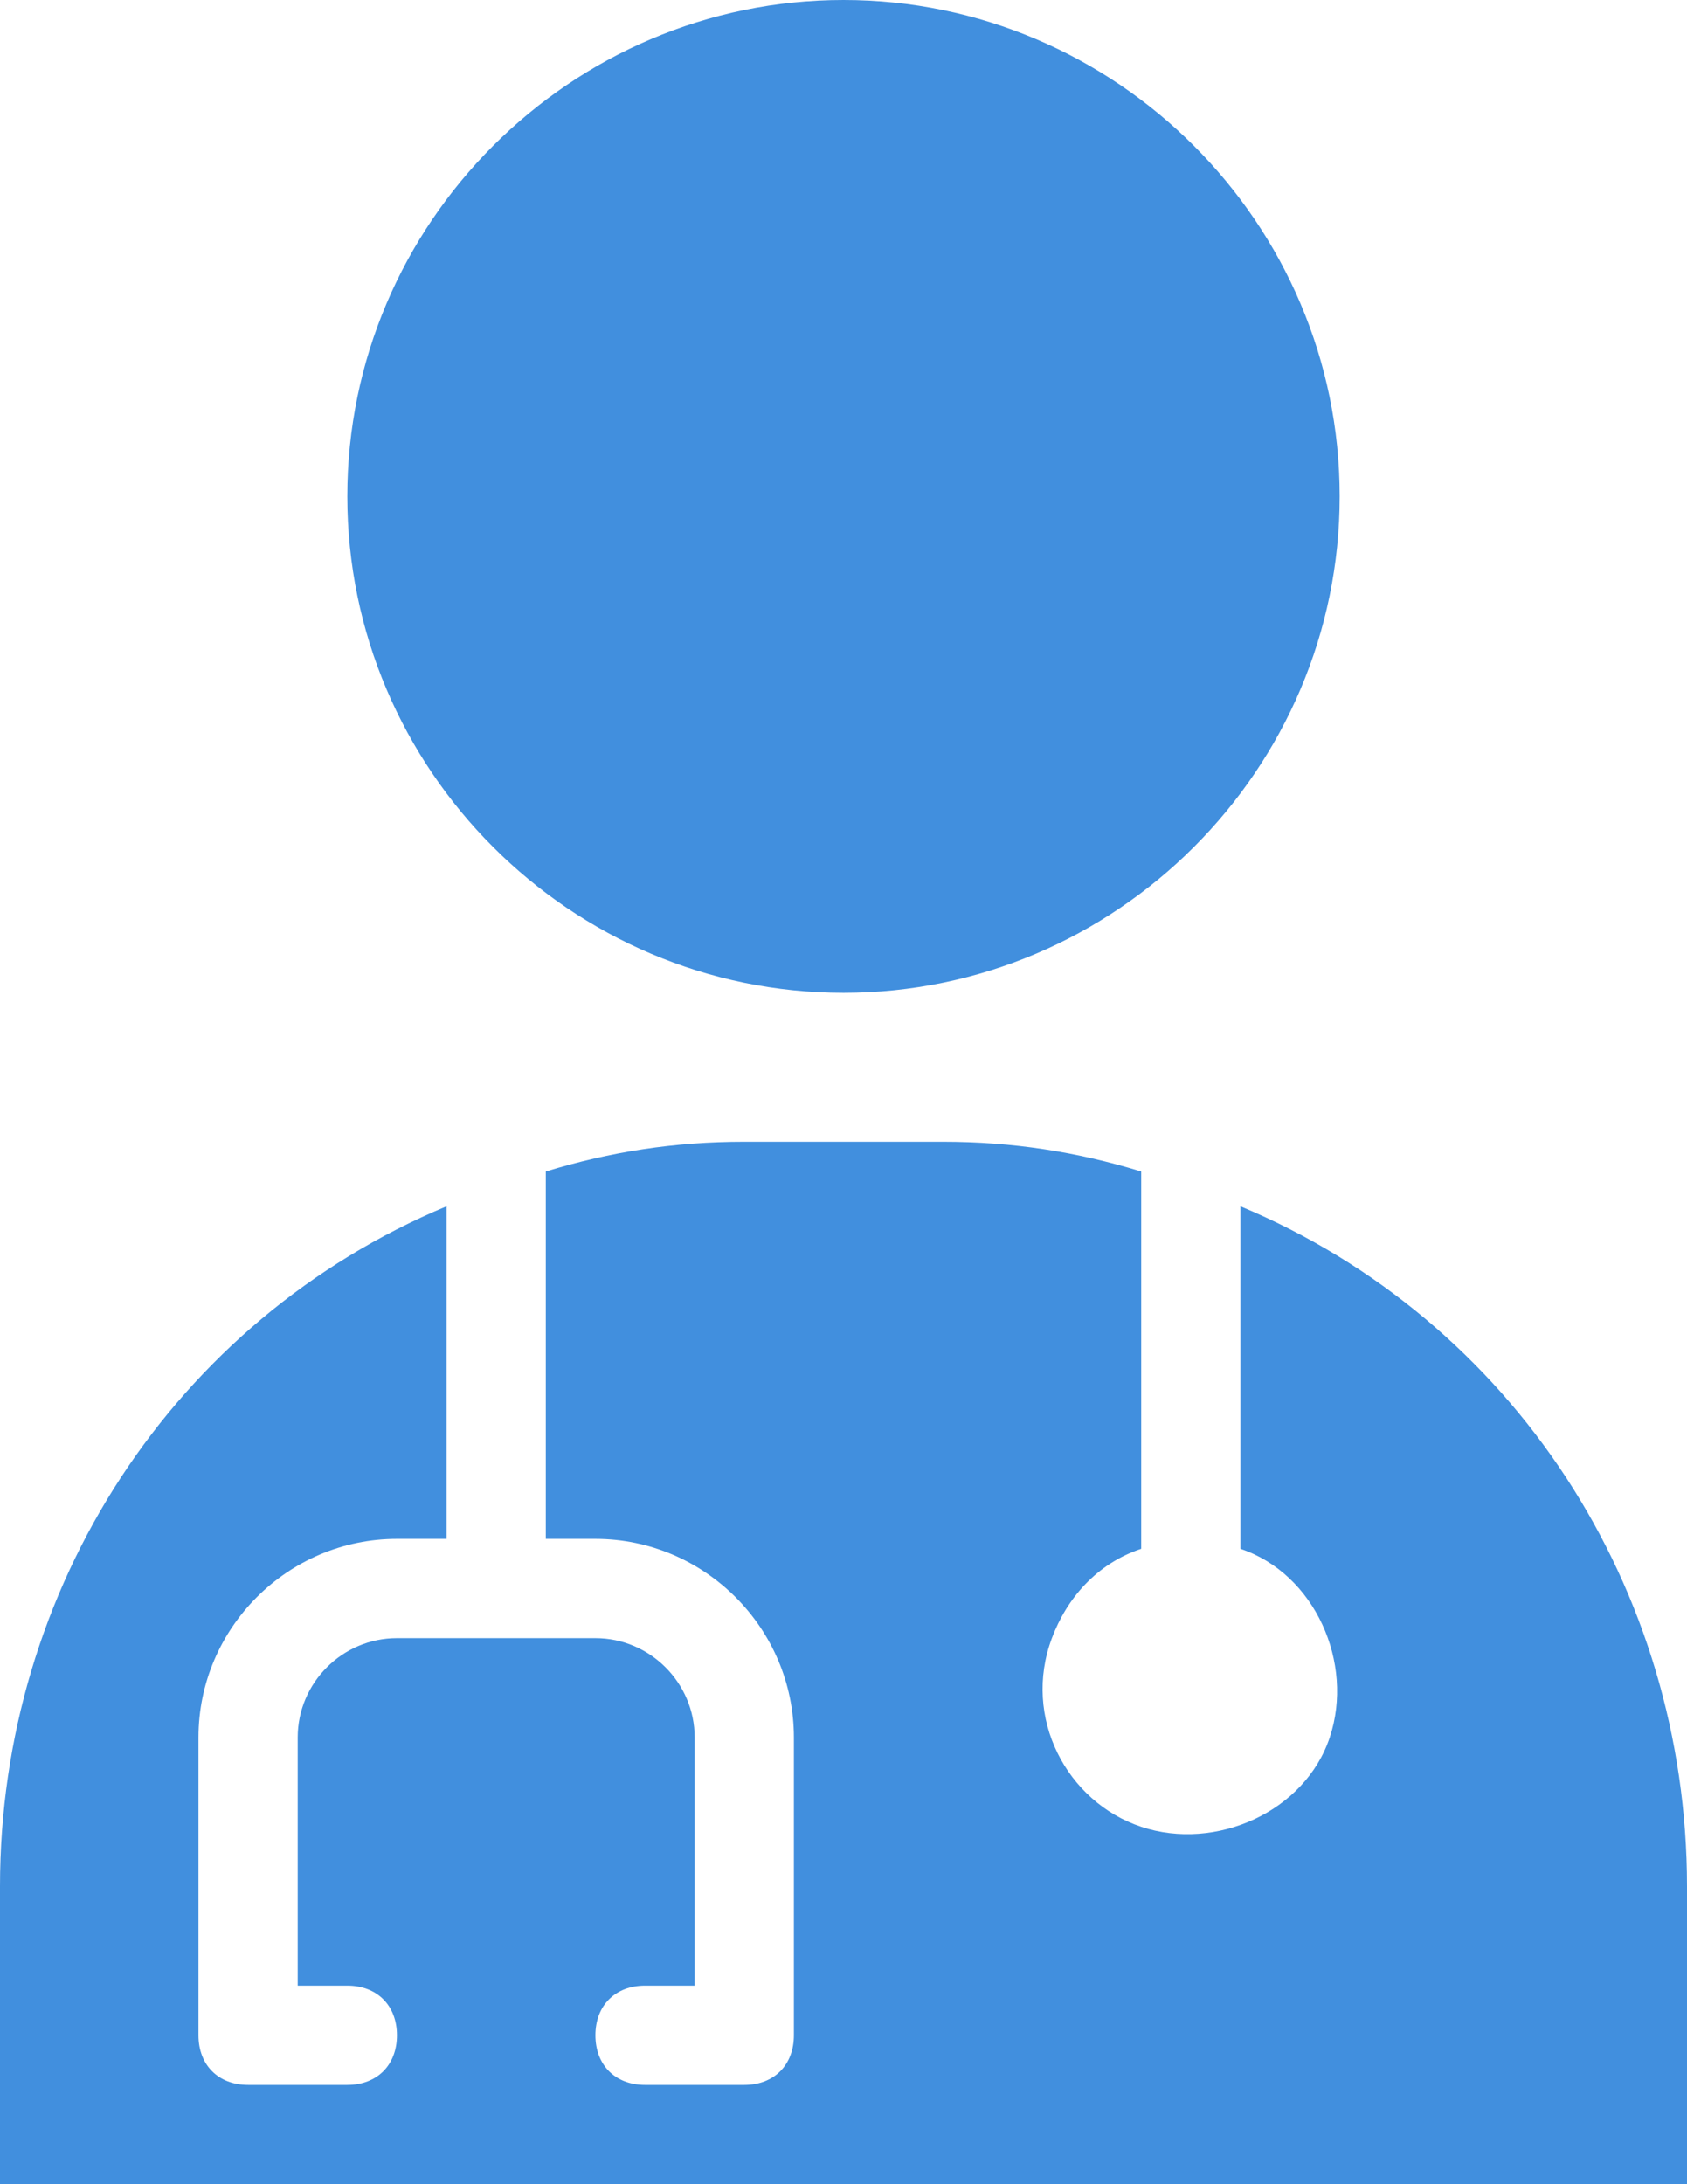
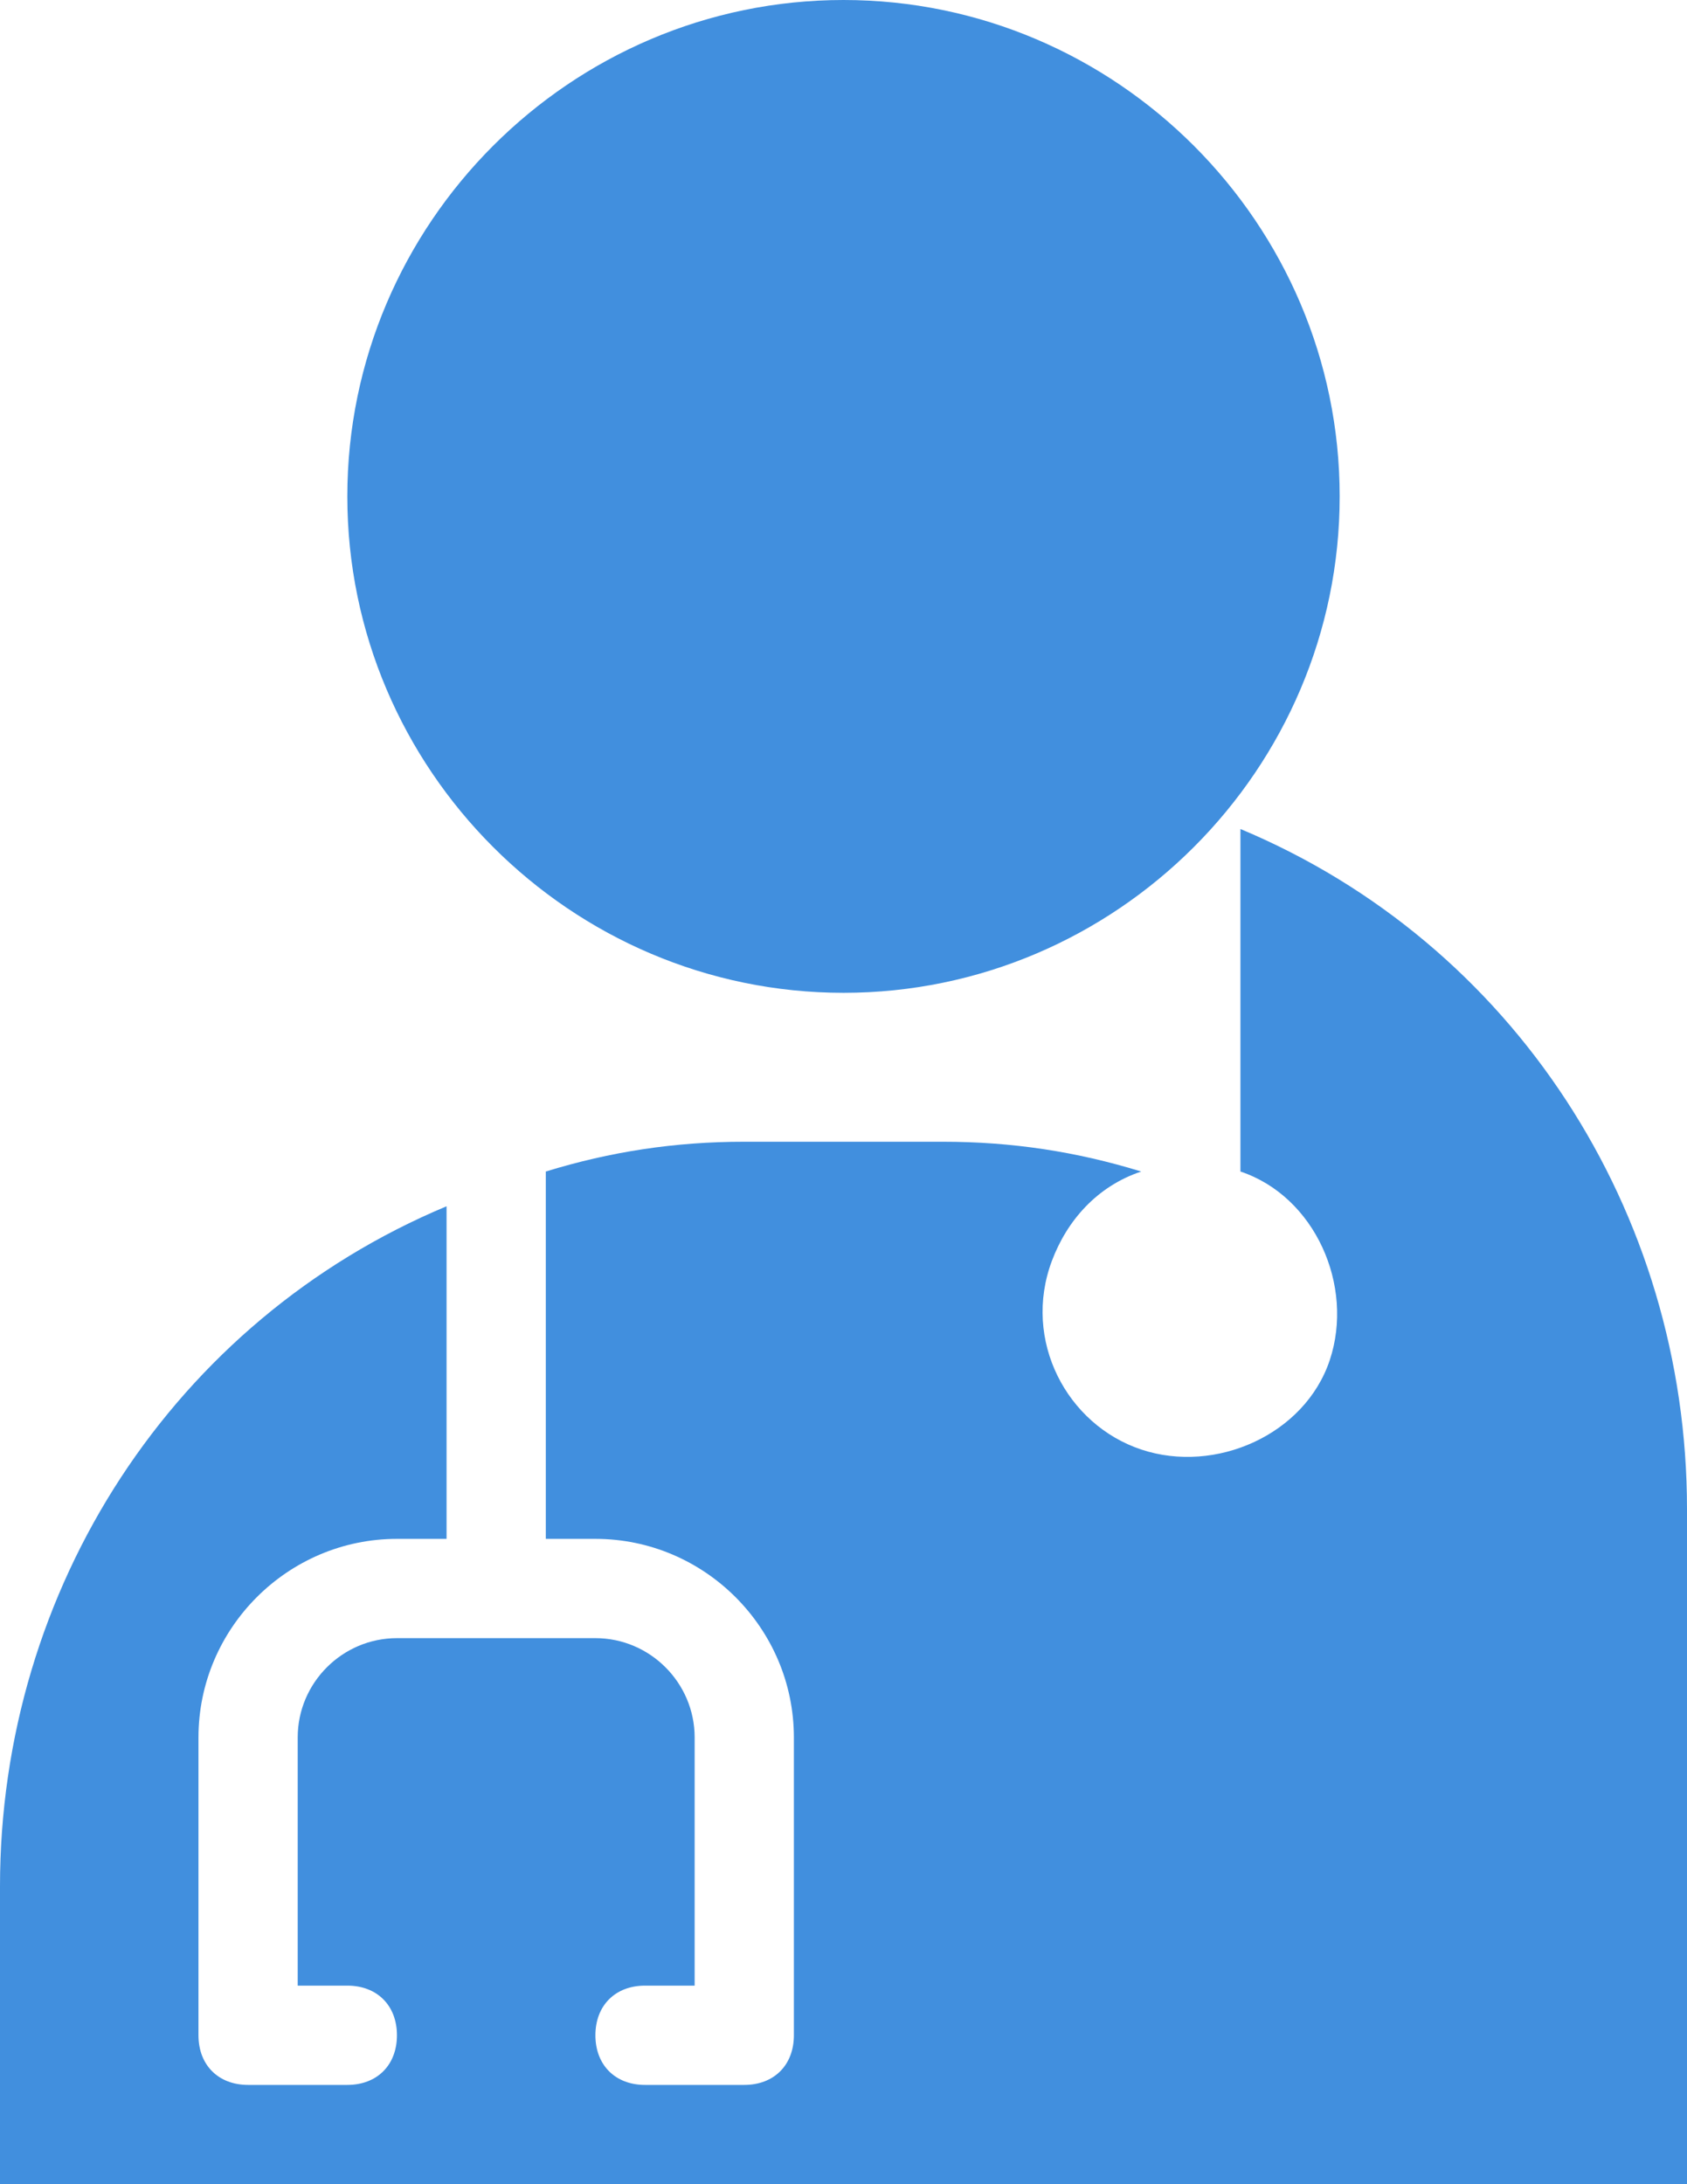
<svg xmlns="http://www.w3.org/2000/svg" viewBox="0 0 34 44">
-   <path fill="#418fde" d="M34 38v6H0v-6c0-6 3.5-11.4 9-13.7V31H8c-2.2 0-4 1.8-4 4v6c0 .6.4 1 1 1h2c.6 0 1-.4 1-1s-.4-1-1-1H6v-5c0-1.1.9-2 2-2h4c1.1 0 2 .9 2 2v5h-1c-.6 0-1 .4-1 1s.4 1 1 1h2c.6 0 1-.4 1-1v-6c0-2.2-1.8-4-4-4h-1v-7.4c1.3-.4 2.6-.6 4-.6h4c1.4 0 2.7.2 4 .6v7.6c-.9.3-1.5 1-1.8 1.8-.6 1.6.3 3.3 1.8 3.8s3.3-.3 3.8-1.8-.3-3.3-1.8-3.8v-6.9c5.5 2.3 9 7.7 9 13.7zM17 20c5.5 0 10-4.5 10-10S22.5 0 17 0 7 4.5 7 10s4.5 10 10 10z" />
+   <path fill="#418fde" d="M34 38v6H0v-6c0-6 3.5-11.4 9-13.7V31H8c-2.2 0-4 1.8-4 4v6c0 .6.4 1 1 1h2c.6 0 1-.4 1-1s-.4-1-1-1H6v-5c0-1.1.9-2 2-2h4c1.1 0 2 .9 2 2v5h-1c-.6 0-1 .4-1 1s.4 1 1 1h2c.6 0 1-.4 1-1v-6c0-2.2-1.8-4-4-4h-1v-7.4c1.3-.4 2.6-.6 4-.6h4c1.4 0 2.7.2 4 .6c-.9.3-1.5 1-1.8 1.8-.6 1.6.3 3.3 1.8 3.8s3.3-.3 3.8-1.8-.3-3.3-1.8-3.8v-6.9c5.5 2.3 9 7.7 9 13.7zM17 20c5.5 0 10-4.5 10-10S22.5 0 17 0 7 4.5 7 10s4.5 10 10 10z" />
</svg>